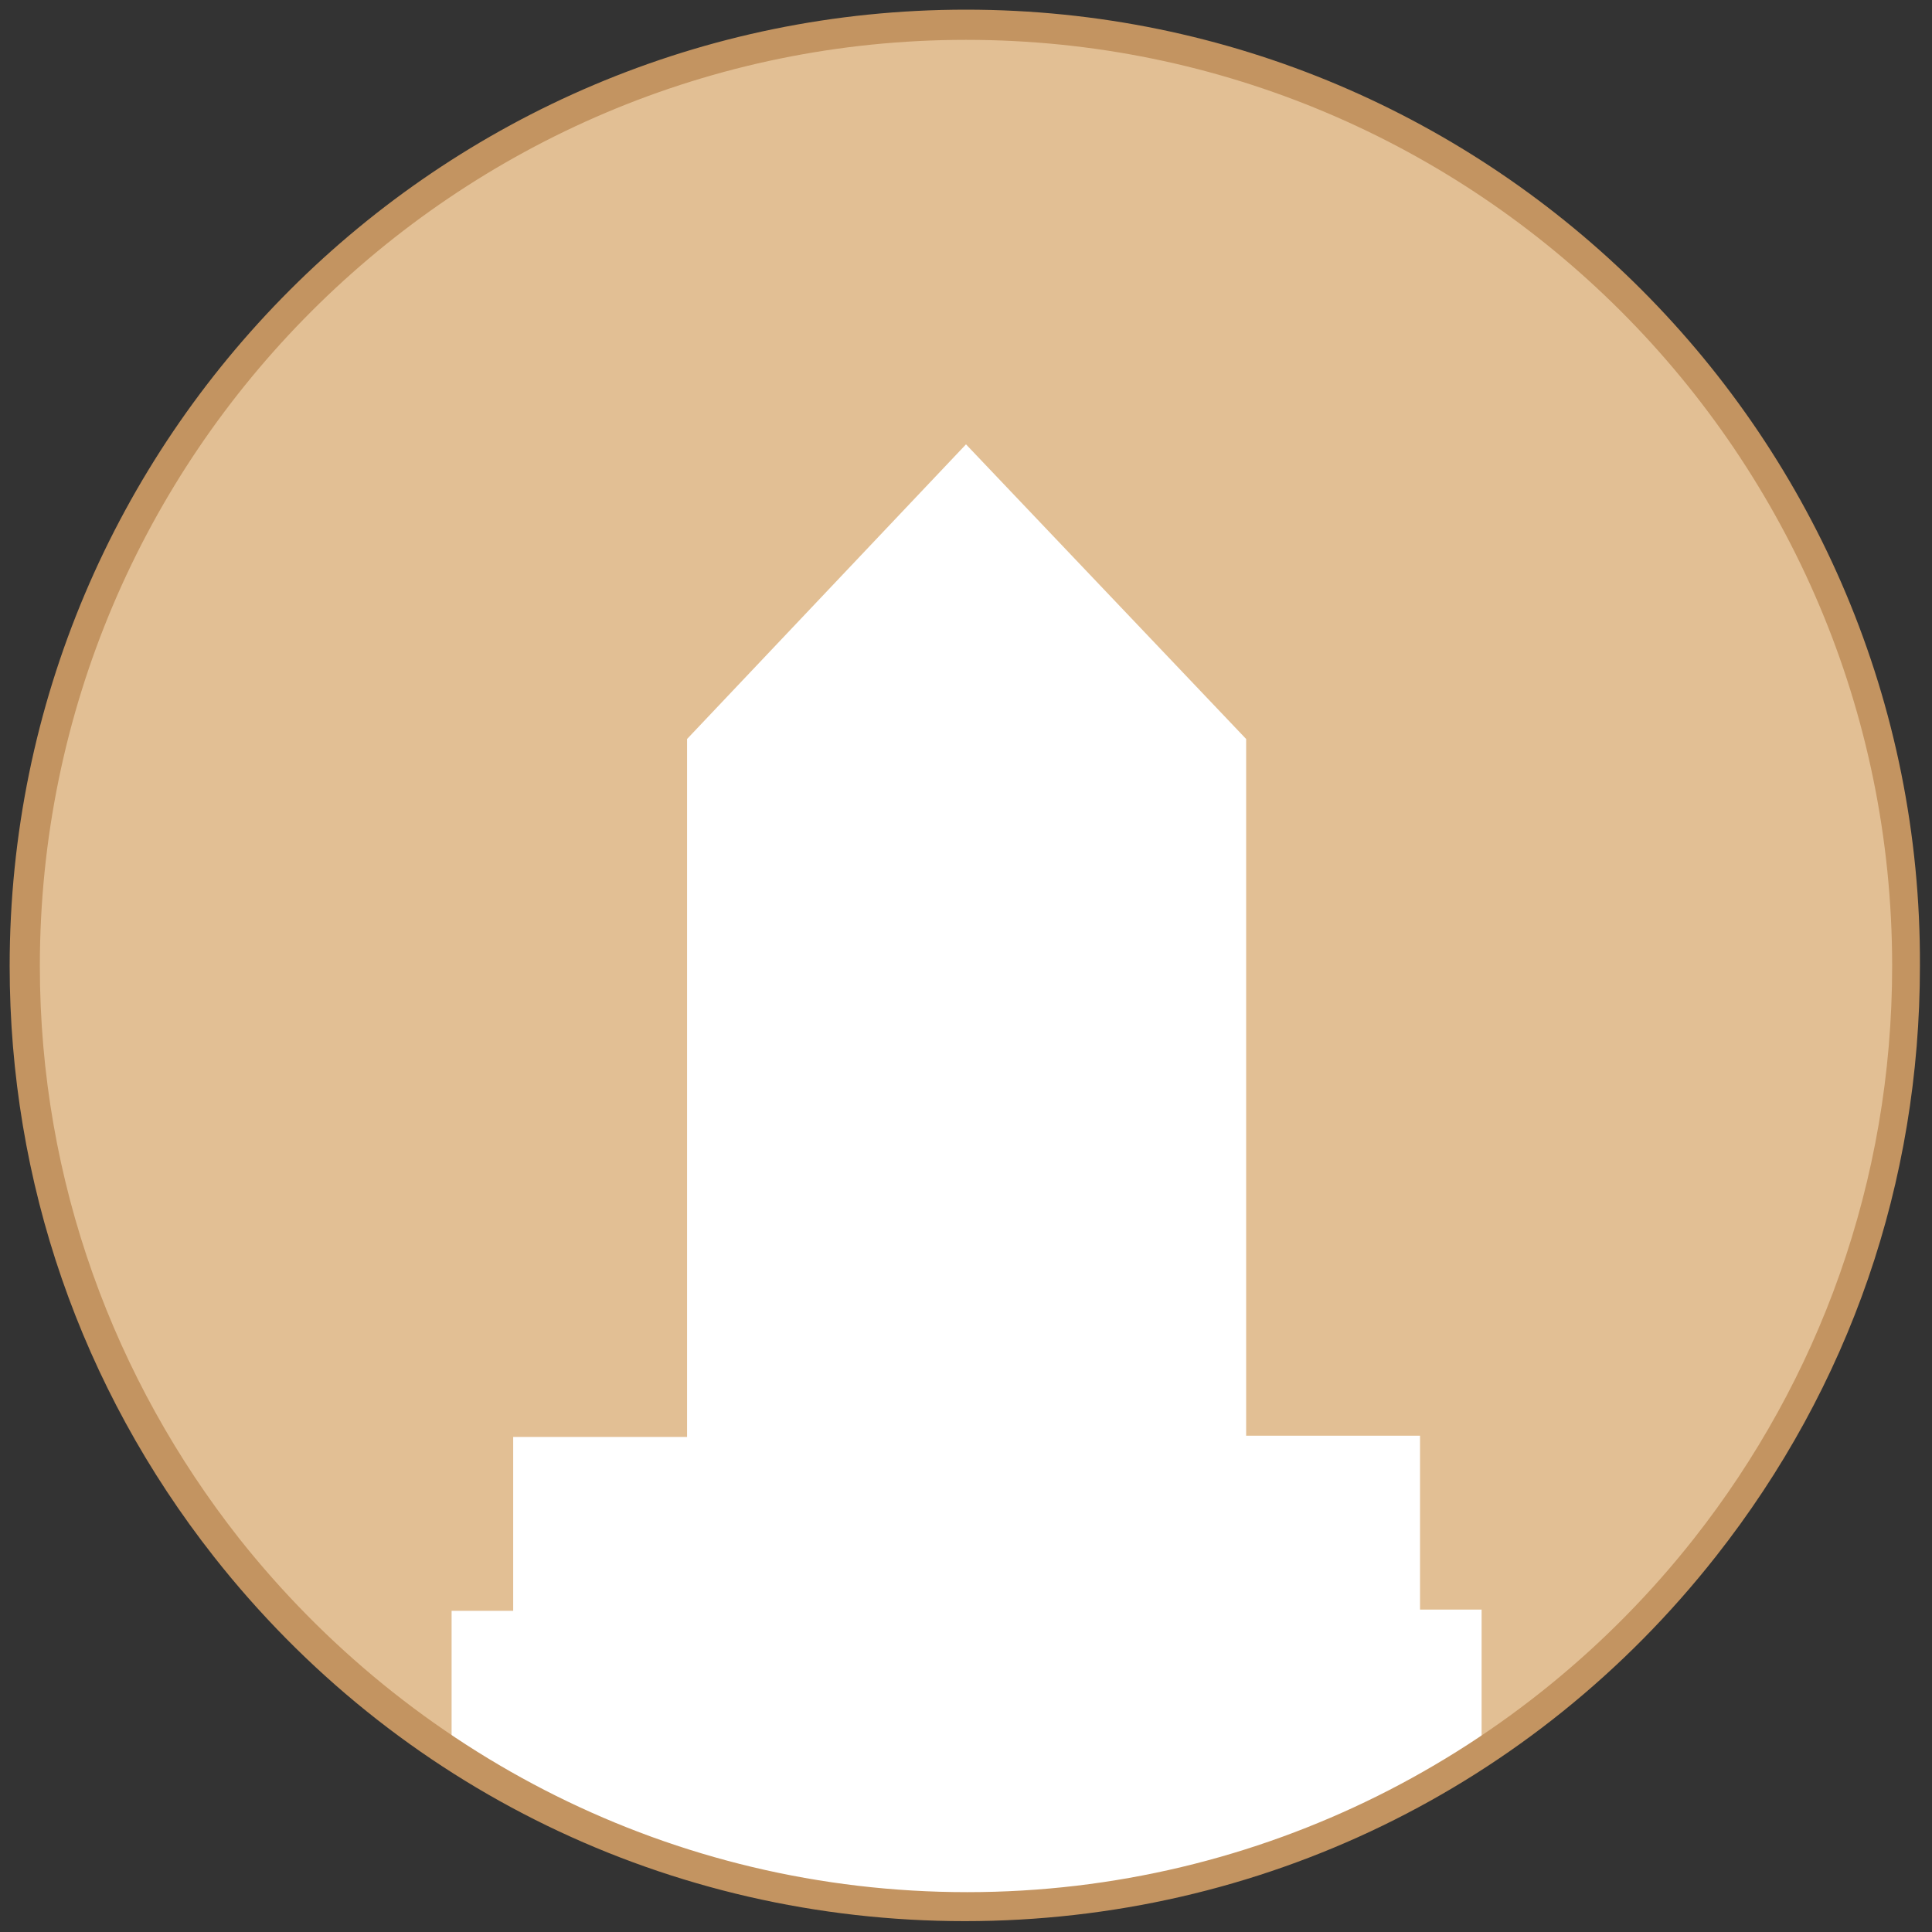
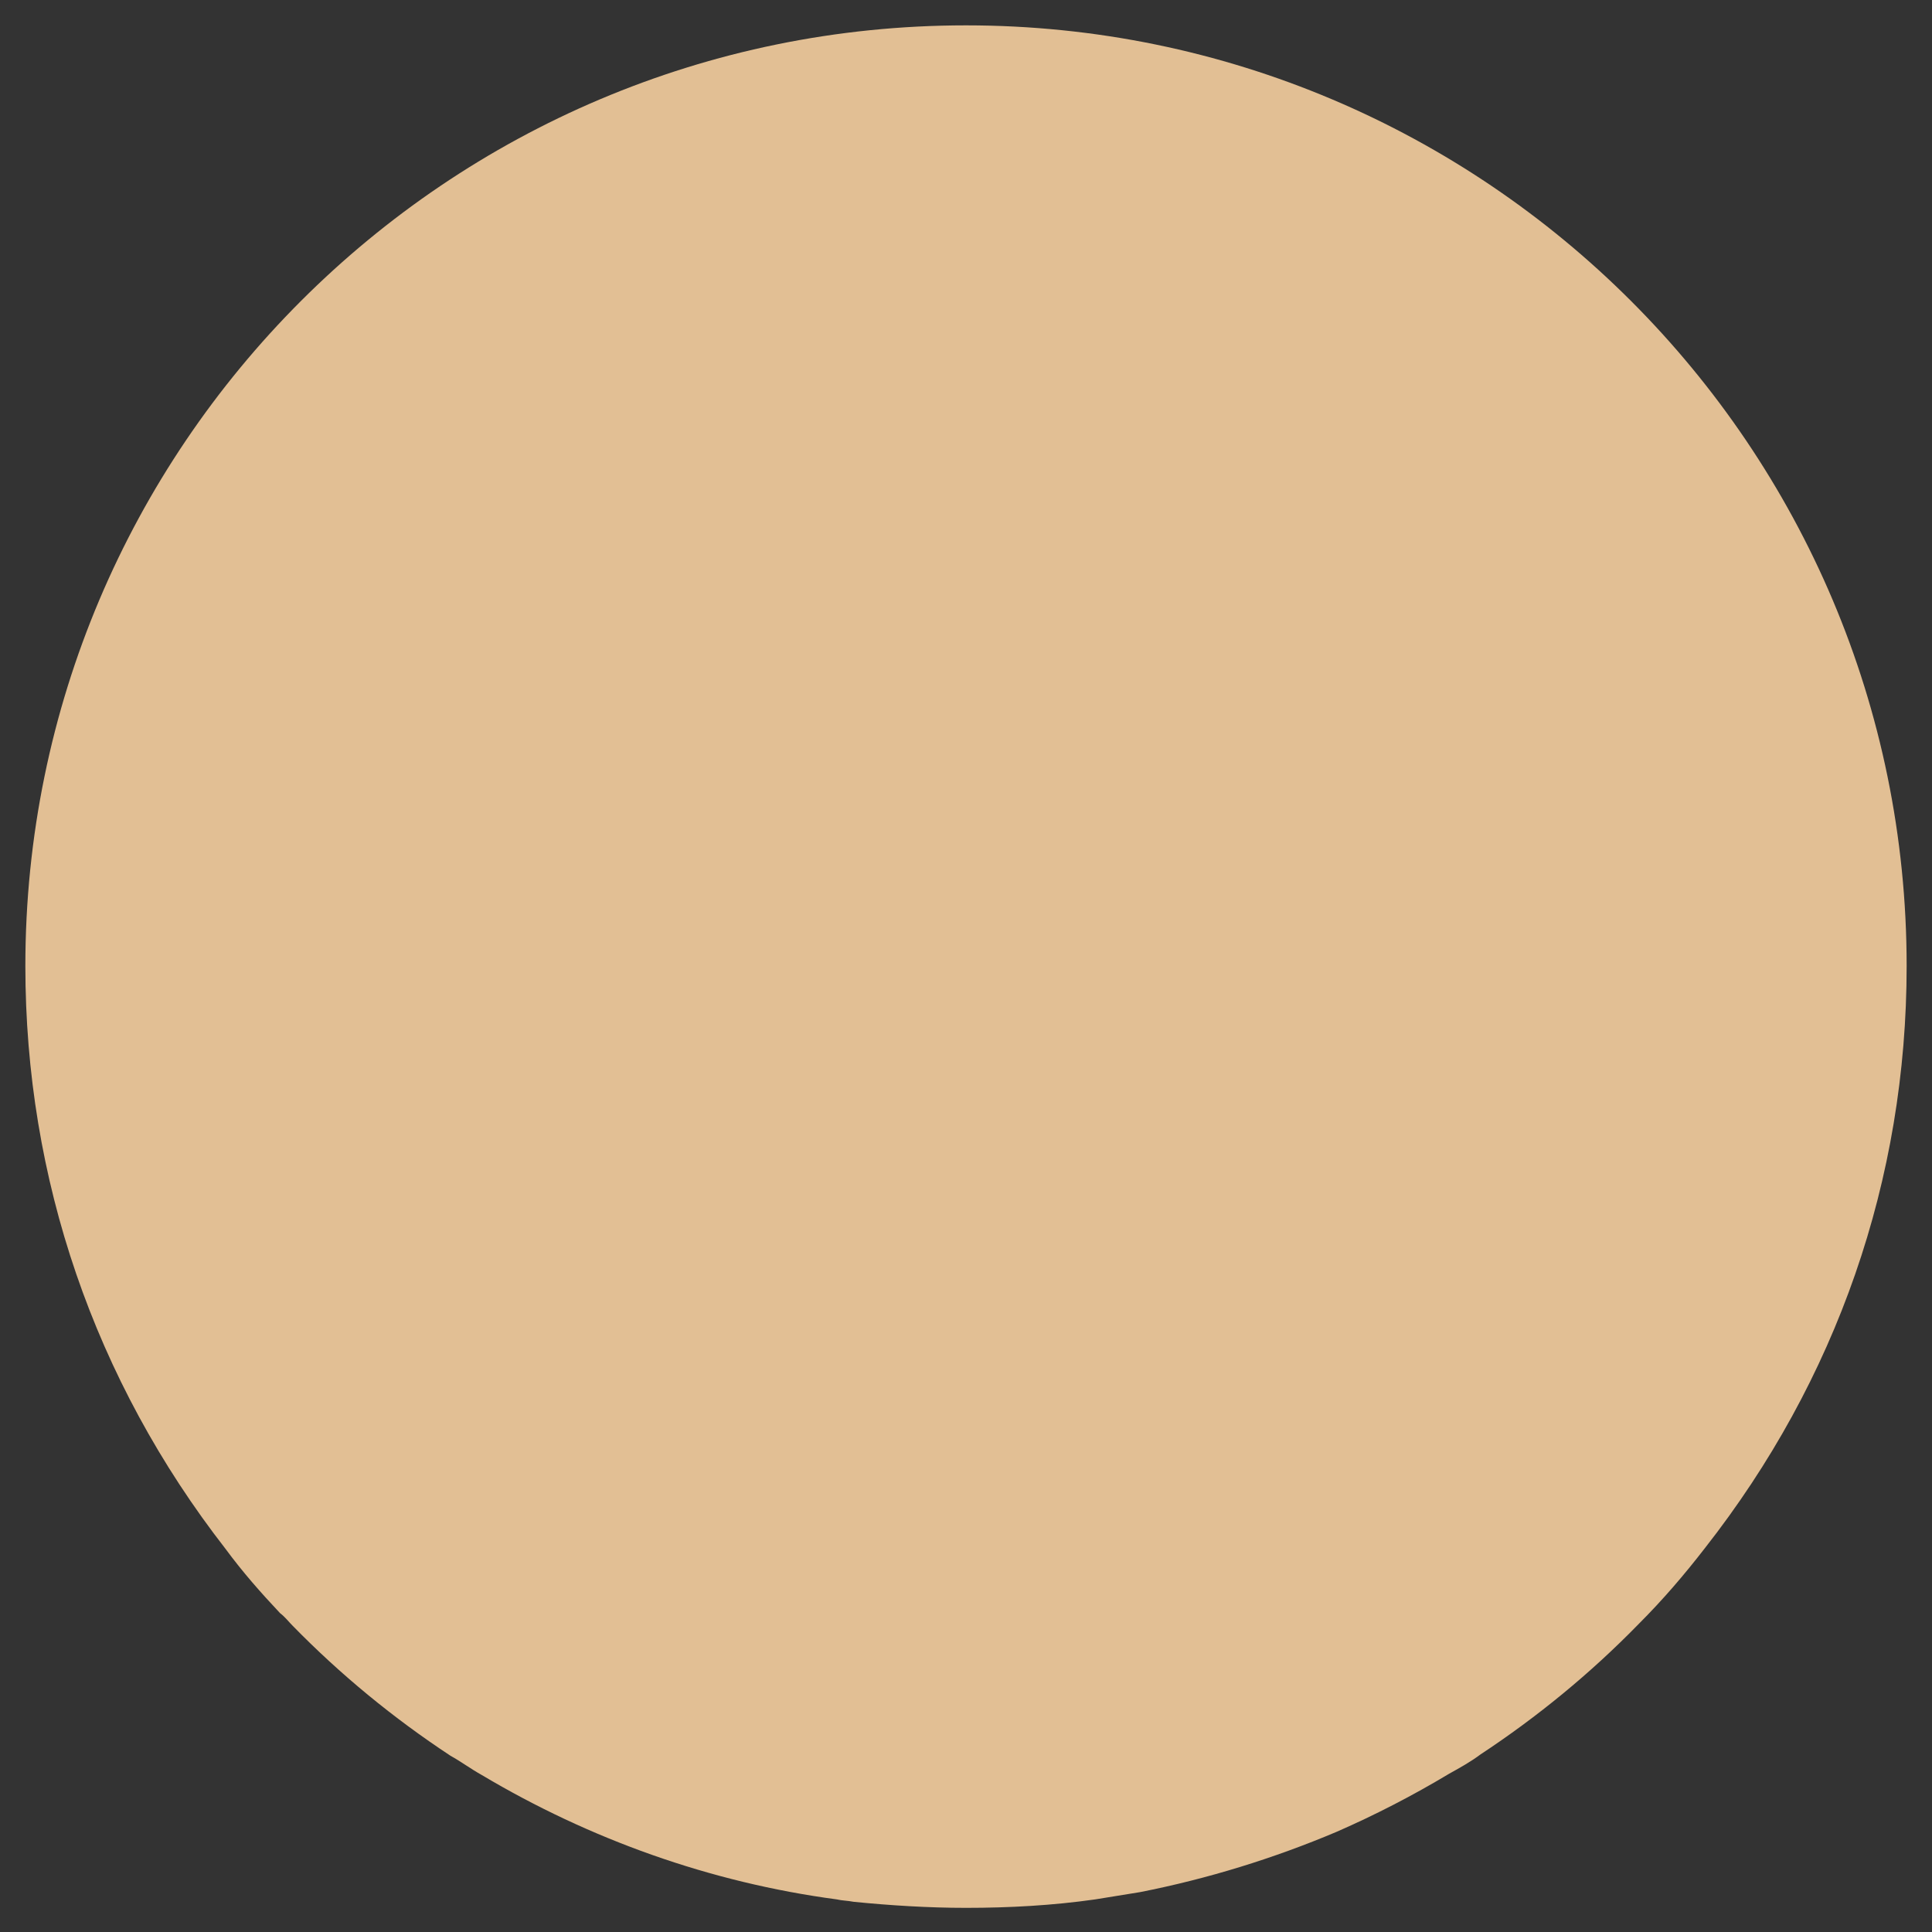
<svg xmlns="http://www.w3.org/2000/svg" id="Слой_1" x="0px" y="0px" viewBox="0 0 160 160" style="enable-background:new 0 0 160 160;" xml:space="preserve">
  <rect x="0" y="0" width="160" height="160" fill="#333333" stroke="none" />
  <style type="text/css"> .st0{fill:#E2BF94;} .st1{fill:#FFFFFF;} .st2{fill:#C39461;} </style>
  <path class="st0" d="M157.9,80c0,17.7-5.8,34.3-16.7,48.2c-1.7,2.2-3.5,4.3-5.5,6.3c-4,4.1-8.4,7.7-13.1,10.8 c-0.8,0.6-1.7,1.1-2.6,1.6c-3,1.8-6.1,3.4-9.3,4.8c-5.2,2.2-10.7,3.9-16.3,5c-1.2,0.2-2.5,0.4-3.7,0.6c-3.5,0.5-7.1,0.7-10.7,0.7h0 c-3.1,0-6.3-0.2-9.3-0.5c-0.5-0.1-1-0.1-1.4-0.2c-10.5-1.4-20.5-5-29.4-10.3c-0.9-0.5-1.7-1.1-2.6-1.6c-4.7-3.1-9.1-6.7-13.1-10.8 c-0.3-0.3-0.6-0.7-1-1c-1.6-1.7-3.1-3.4-4.5-5.3C7.8,114.3,2.1,97.6,2.1,80C2.1,37,37,2.1,80,2.1S157.9,37,157.9,80z" />
  <g>
-     <path class="st1" d="M122.7,133.3v11.9c-0.8,0.6-1.7,1.1-2.6,1.6c-3,1.8-6.1,3.4-9.3,4.8c-5.2,2.2-10.7,3.9-16.3,5 c-1.2,0.2-2.5,0.4-3.7,0.6c-3.5,0.5-7.1,0.7-10.7,0.7h0c-3.1,0-6.3-0.2-9.3-0.5c-0.5-0.1-1-0.1-1.4-0.2c-10.5-1.4-20.5-5-29.4-10.3 c-0.9-0.5-1.7-1.1-2.6-1.6v-11.9h5.1v-14.4h14.4V61.2L80,36.8l23.2,24.4v57.7h14.4v14.4H122.7z" />
-   </g>
-   <path class="st2" d="M80,3.3c42.3,0,76.7,34.3,76.7,76.7c0,17.9-6.1,34.3-16.4,47.4c-14,17.8-35.8,29.3-60.2,29.3h0 c-24.5,0-46.2-11.5-60.3-29.3C9.5,114.3,3.3,97.9,3.3,80C3.3,37.7,37.7,3.3,80,3.3L80,3.3z M80,0.8C36.3,0.8,0.8,36.3,0.8,80 c0,17.9,5.9,34.9,16.9,48.9c15.1,19.2,37.8,30.2,62.2,30.2c24.4,0,47.1-11,62.2-30.2c11.1-14.1,16.9-31,16.9-48.9 C159.2,36.3,123.7,0.8,80,0.8L80,0.8z" />
+     </g>
</svg>